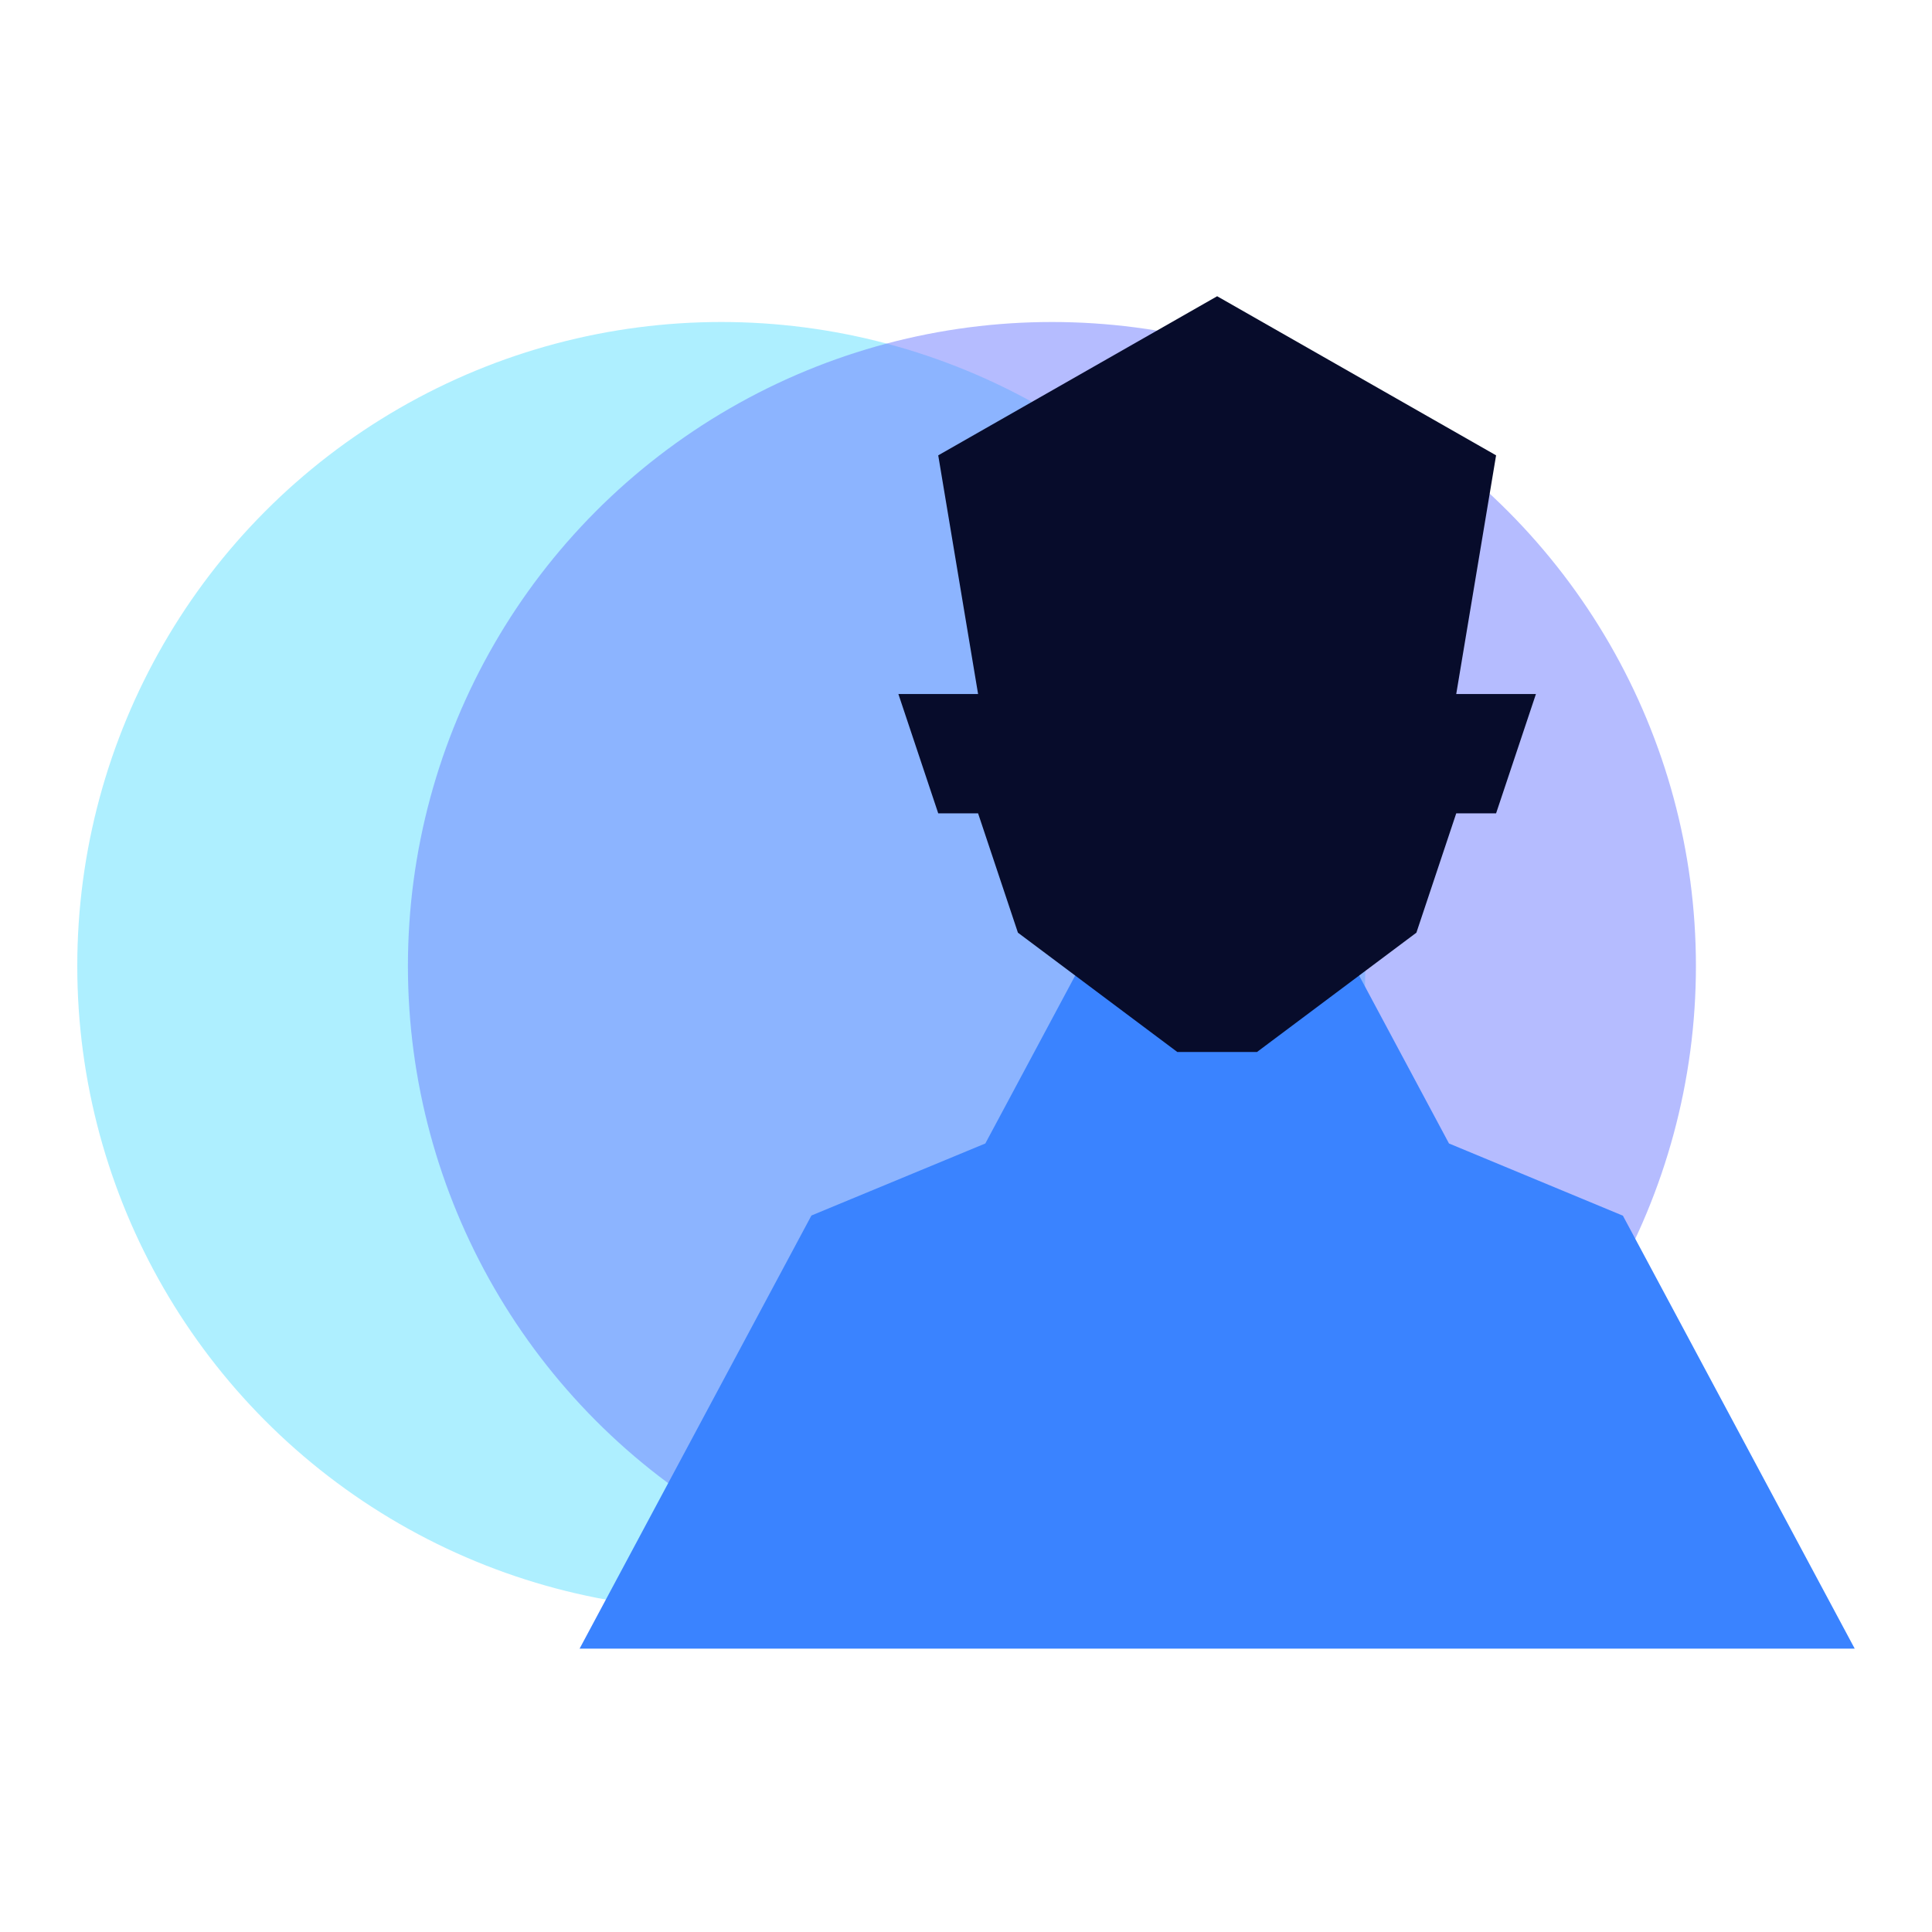
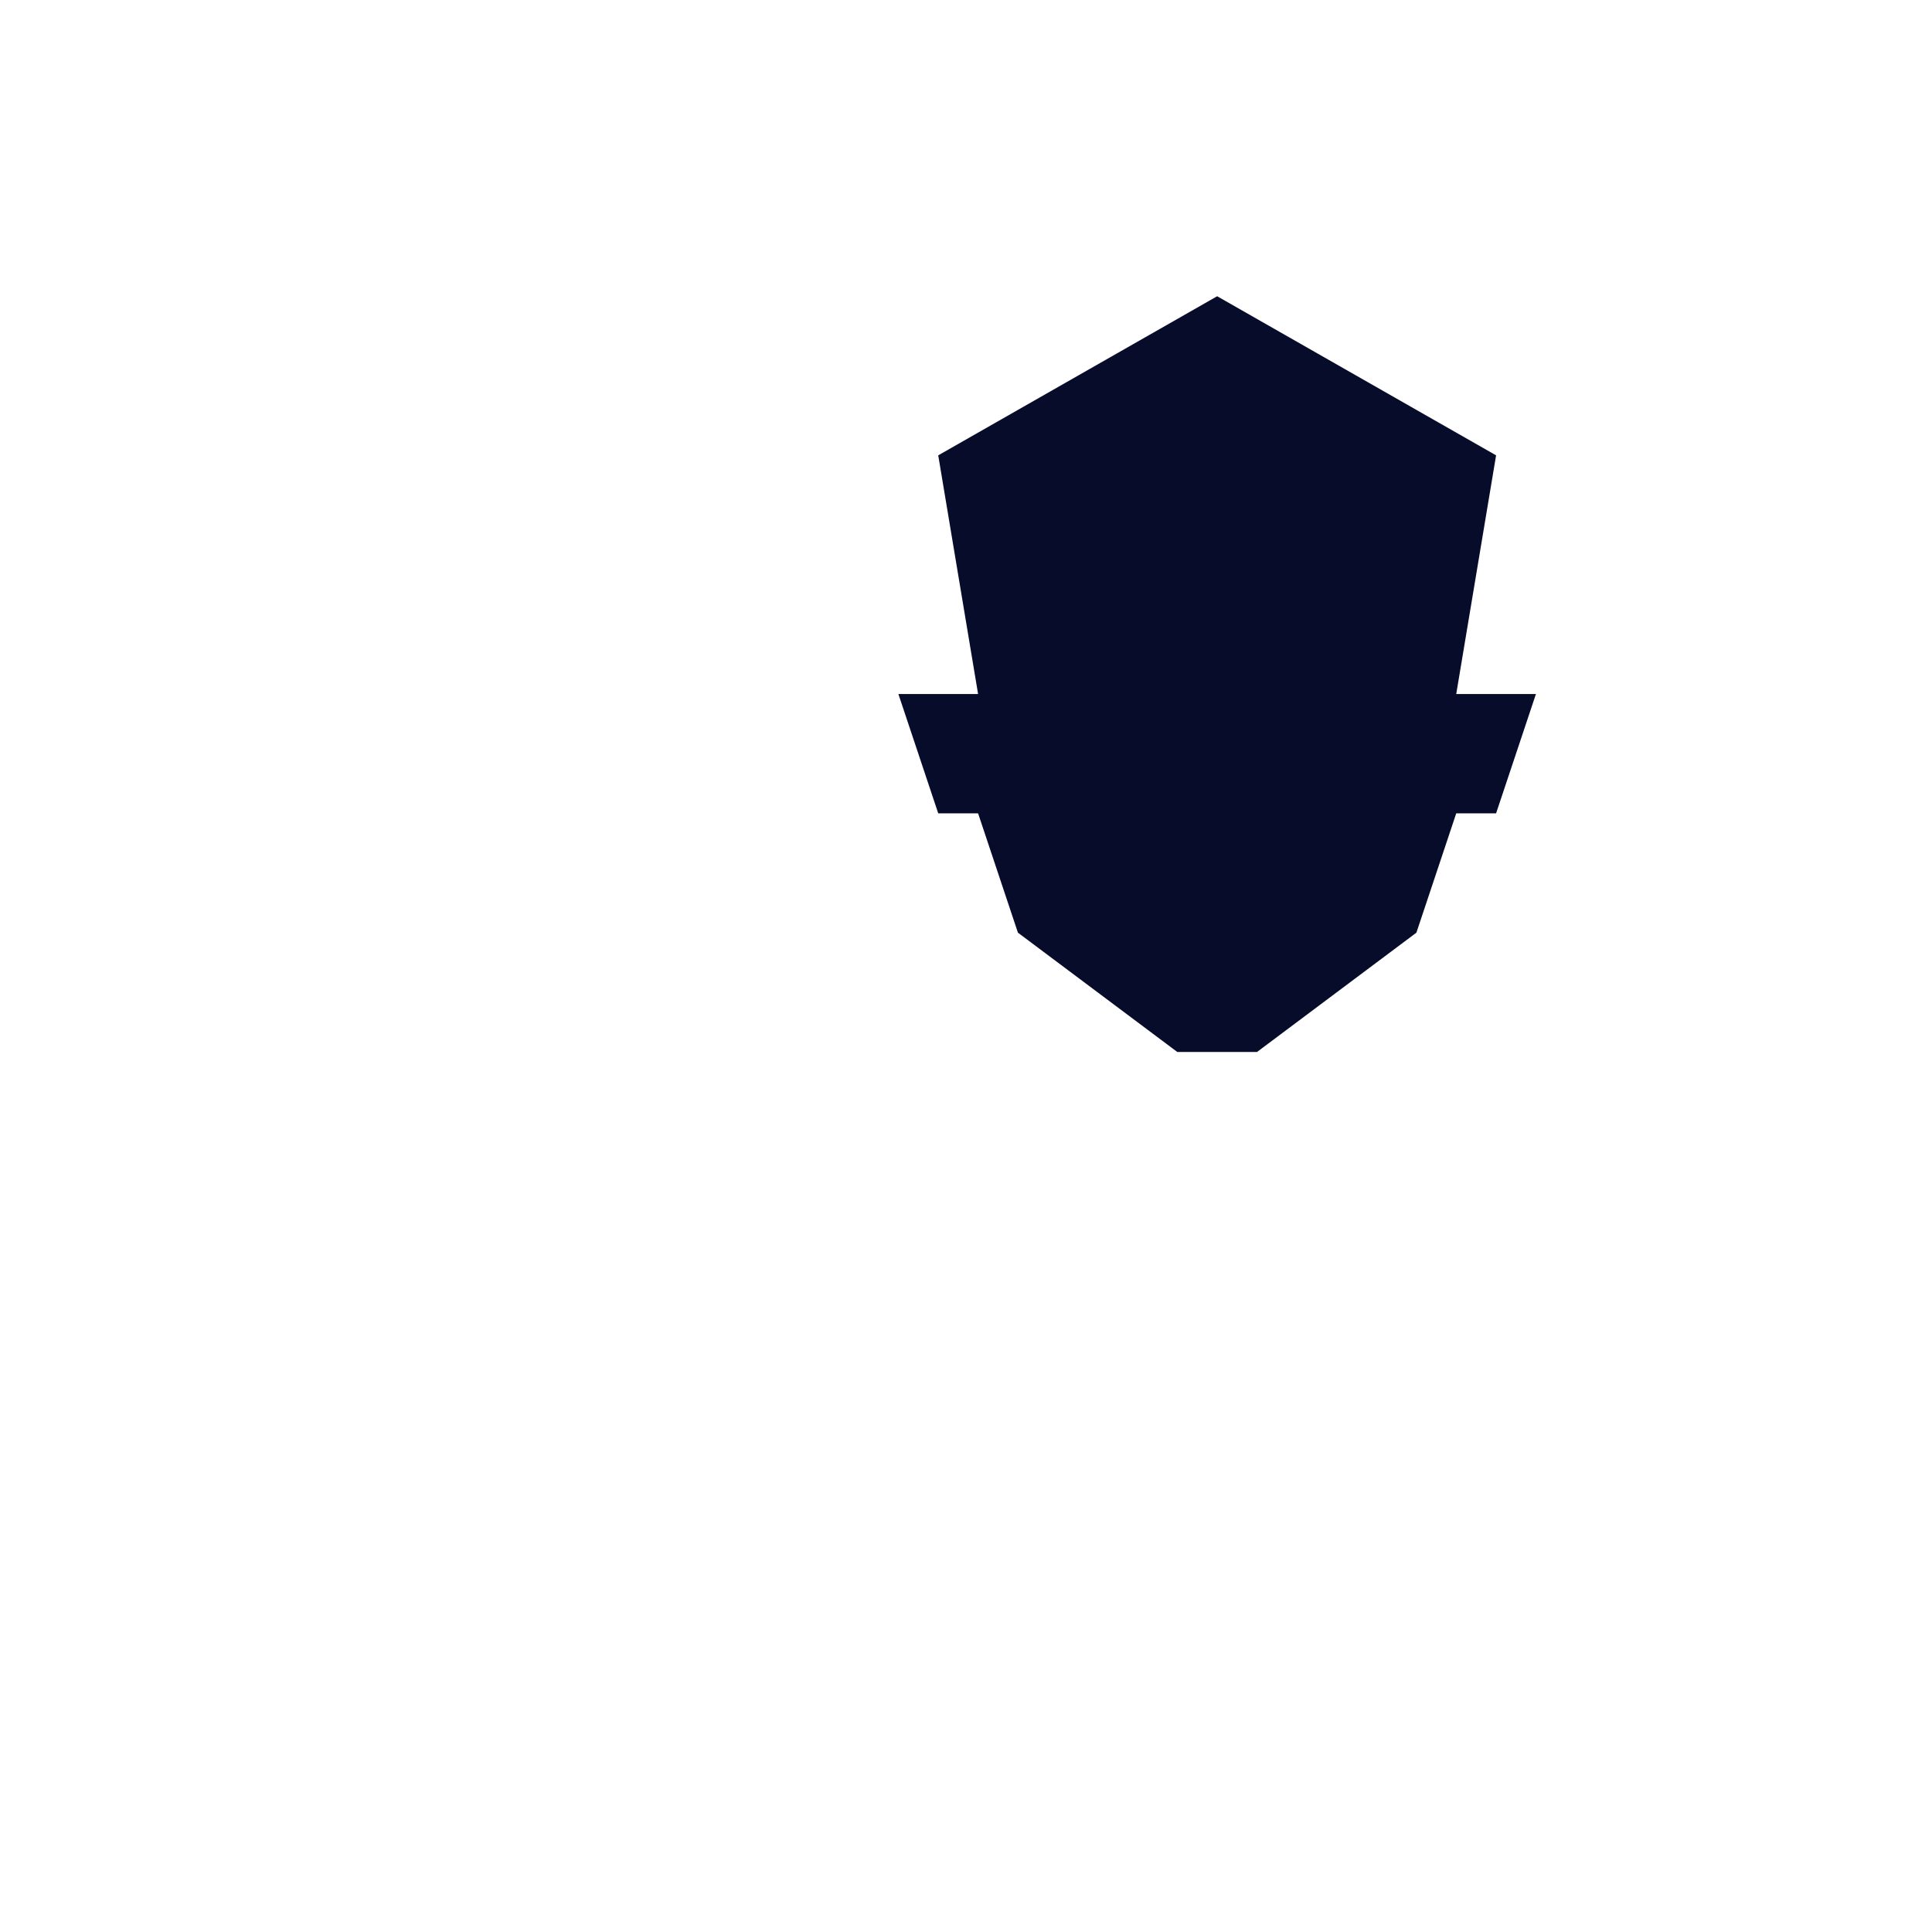
<svg xmlns="http://www.w3.org/2000/svg" width="150px" height="150px" viewBox="0 0 150 150" version="1.1">
  <title>Clients-02</title>
  <g id="Clients-02" stroke="none" stroke-width="1" fill="none" fill-rule="evenodd">
    <g id="Group" transform="translate(6, 23)">
      <g id="Group-22" opacity="0.697" transform="translate(0, 2)" fill-opacity="0.5">
-         <circle id="Oval" fill="#16D2FF" cx="50" cy="50" r="50" />
-         <circle id="Oval" fill="#2D41FF" cx="75.671" cy="50" r="50" />
-       </g>
+         </g>
      <g id="Shape" transform="translate(39, 0)">
-         <polygon fill="#3A83FF" points="0 105 17.999 71.372 31.501 65.779 40.5 48.964 58.5 48.964 67.499 65.779 81.001 71.385 99 105" />
        <polygon fill="#070C2B" points="74.25 30.882 71.156 40.147 68.062 40.147 64.969 49.412 52.594 58.676 46.406 58.676 34.031 49.412 30.938 40.147 27.844 40.147 24.75 30.882 30.938 30.882 27.844 12.353 49.5 0 71.156 12.353 68.062 30.882" />
      </g>
    </g>
  </g>
</svg>